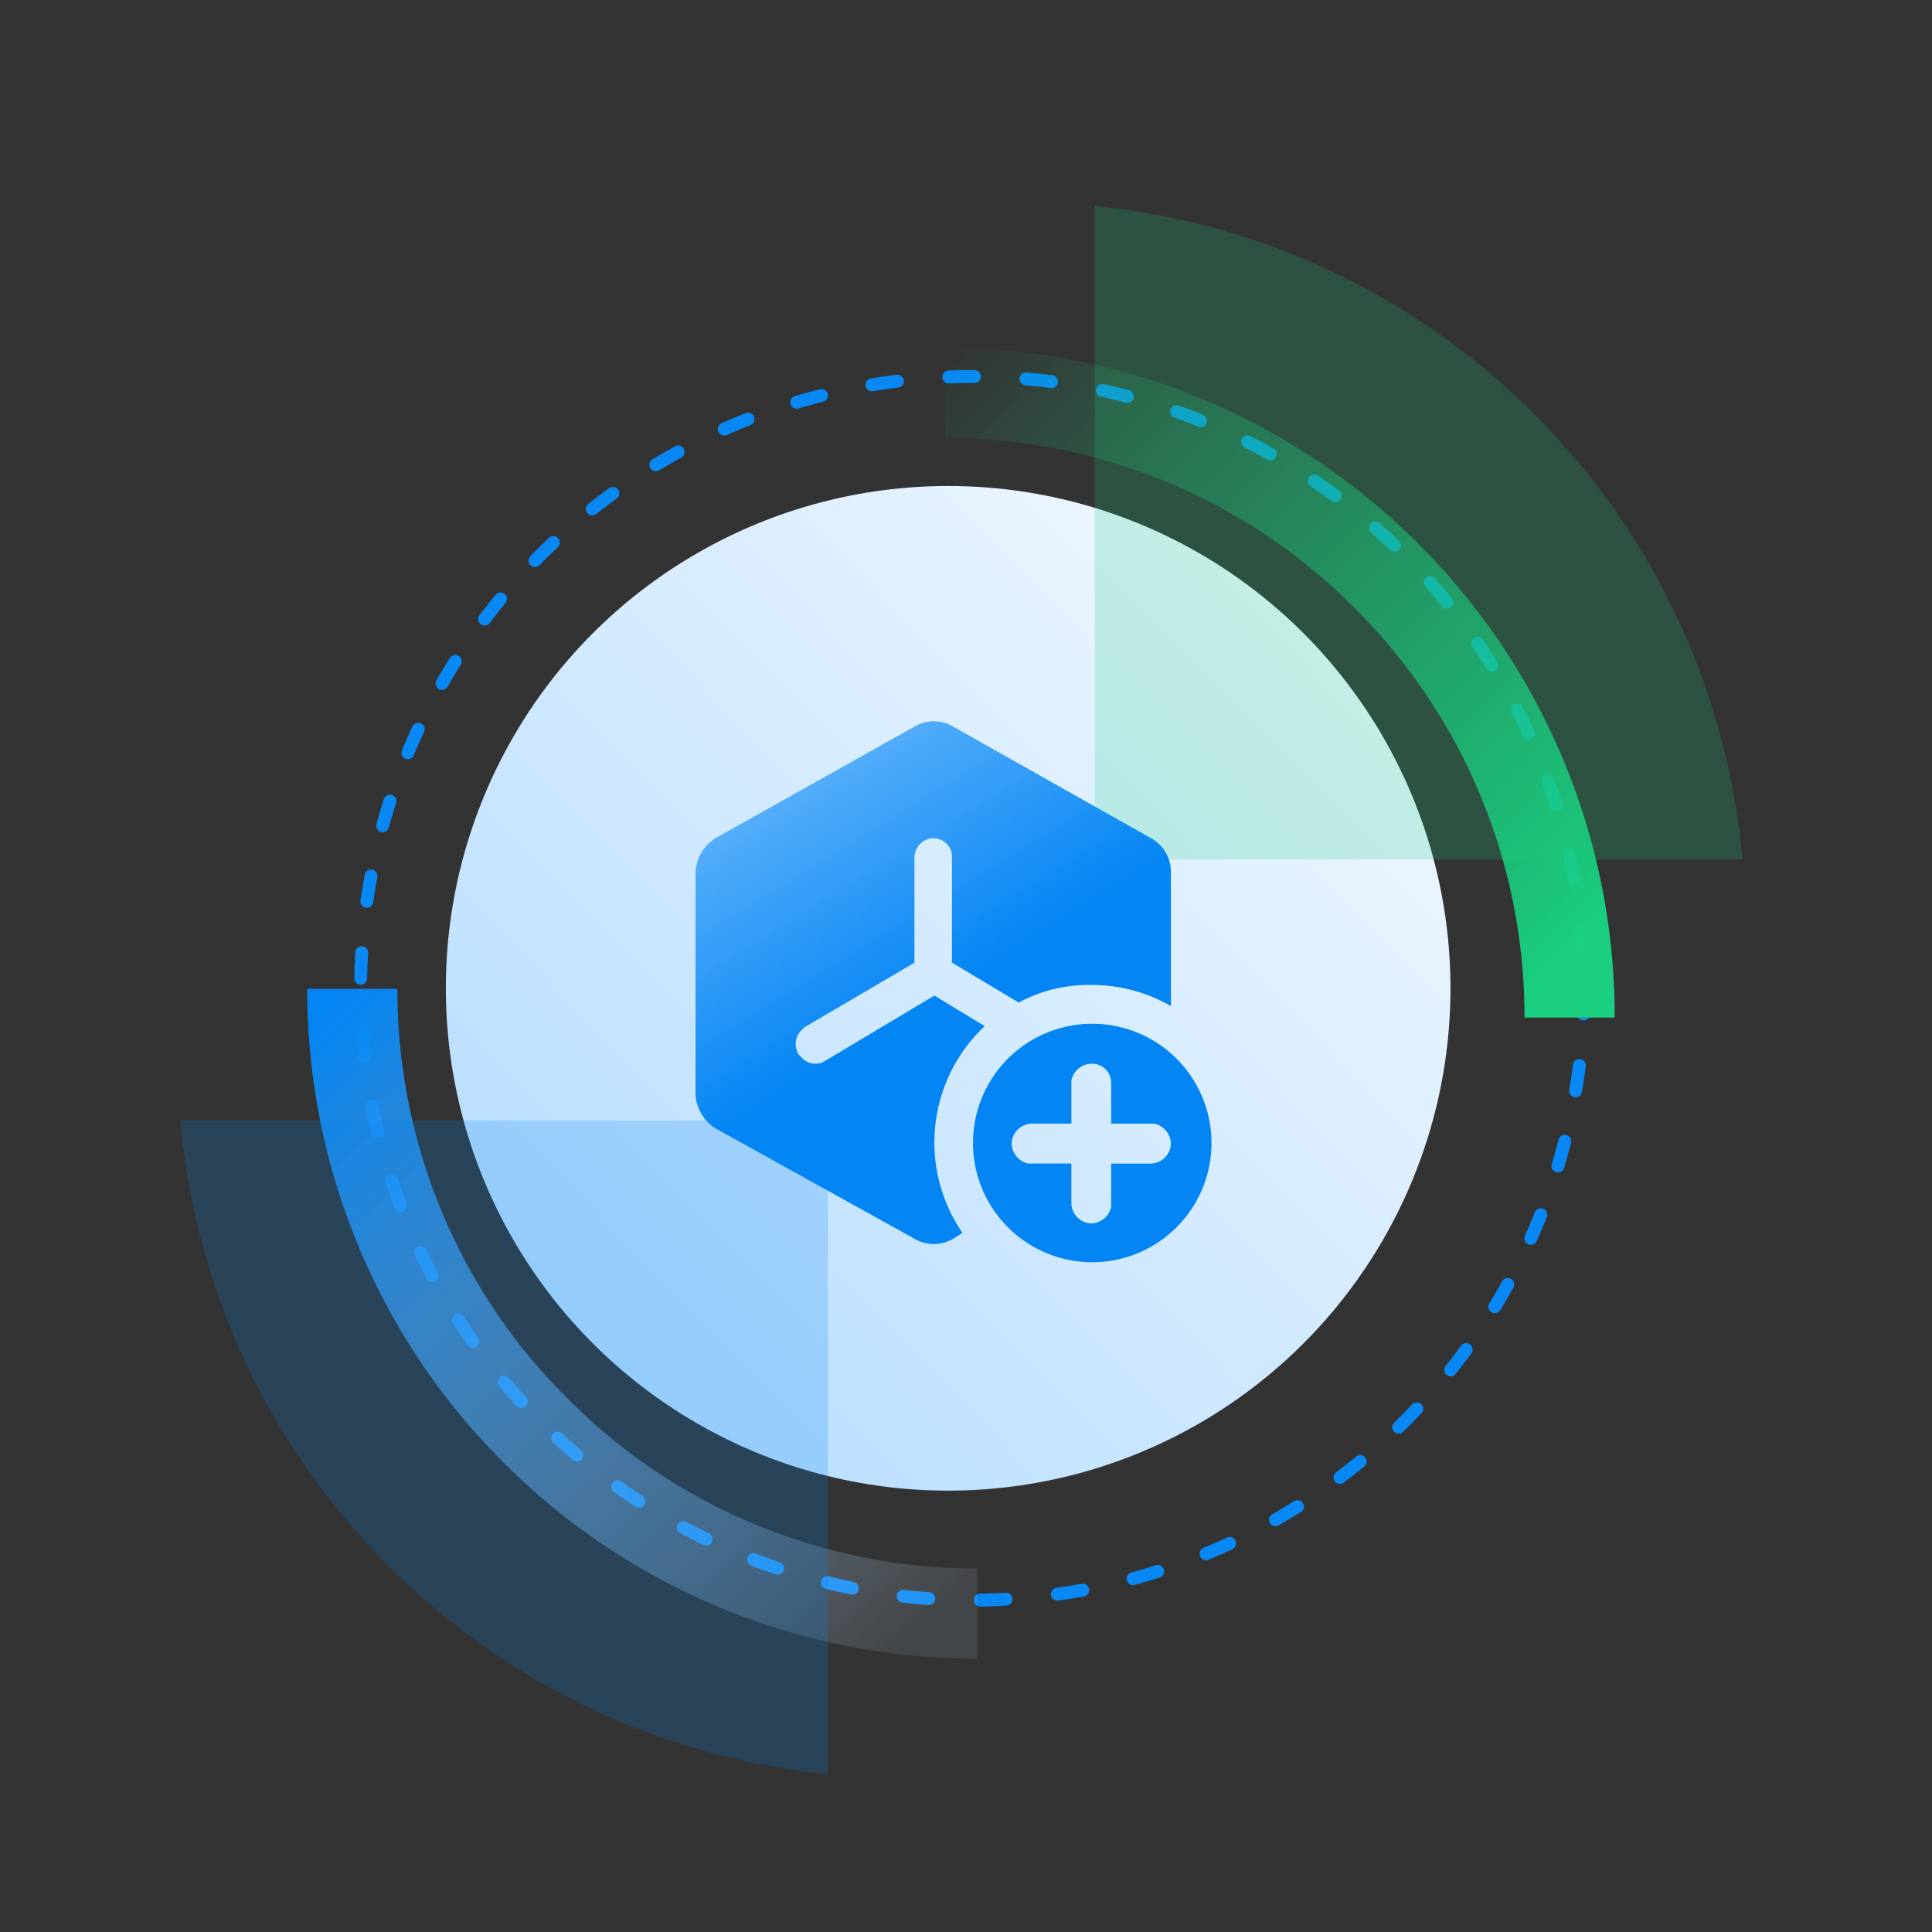
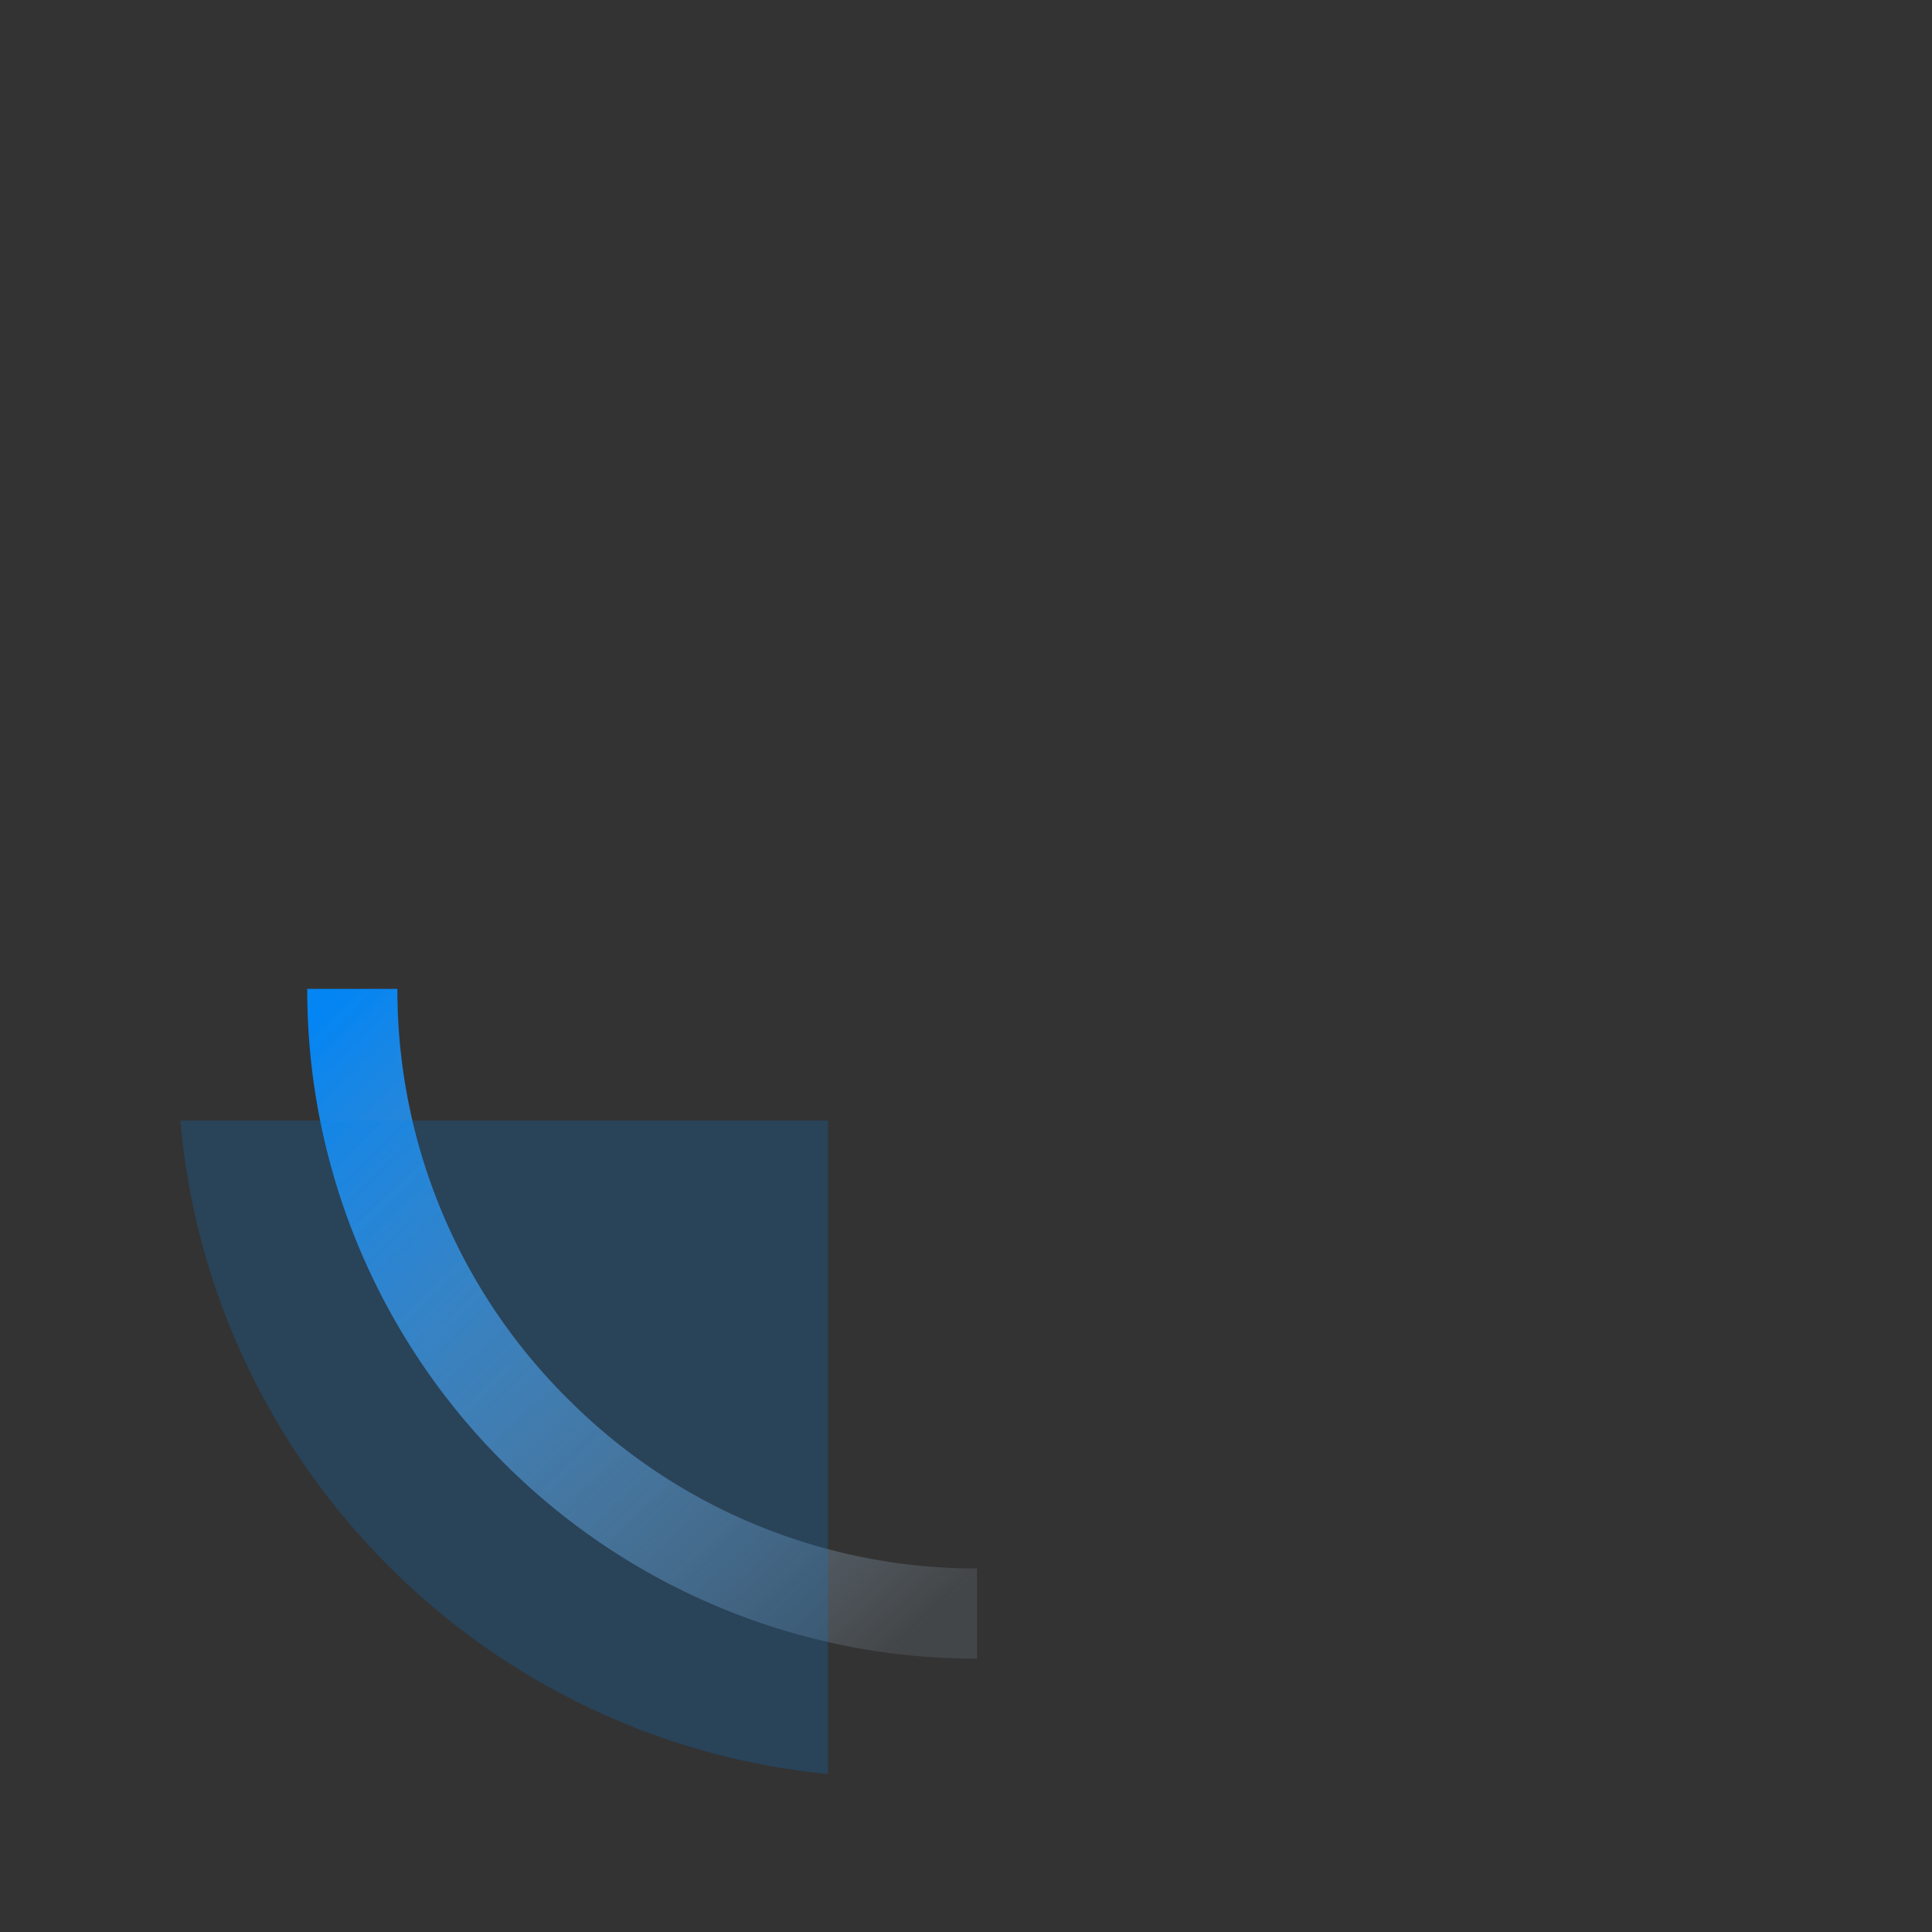
<svg xmlns="http://www.w3.org/2000/svg" width="150" height="150" viewBox="0 0 150 150">
  <rect x="0" y="0" width="150" height="150" fill="#333333" stroke="none" />
  <defs>
    <style>.a,.b{fill:none;}.b{stroke:#0888f5;stroke-linecap:round;stroke-linejoin:round;stroke-dasharray:2 4;}.c,.d,.h{stroke:rgba(0,0,0,0);stroke-miterlimit:10;}.c{fill:url(#a);}.d{fill:url(#b);}.e{fill:url(#c);}.f{fill:#0385f4;}.f,.g{opacity:0.2;}.g{fill:#1ad080;}.h{fill:url(#d);}.i{stroke:none;}</style>
    <linearGradient id="a" x1="0.125" y1="0.848" x2="0.846" y2="0.139" gradientUnits="objectBoundingBox">
      <stop offset="0" stop-color="#b8deff" />
      <stop offset="1" stop-color="#edf6ff" />
    </linearGradient>
    <linearGradient id="b" x1="0.929" y1="0.927" x2="0" gradientUnits="objectBoundingBox">
      <stop offset="0" stop-color="#1ad080" />
      <stop offset="1" stop-color="#1ad080" stop-opacity="0" />
    </linearGradient>
    <linearGradient id="c" x1="0.947" y1="1" x2="0.058" y2="0.065" gradientUnits="objectBoundingBox">
      <stop offset="0" stop-color="#0385f4" />
      <stop offset="1" stop-color="#cee8ff" stop-opacity="0.102" />
    </linearGradient>
    <linearGradient id="d" x1="0.5" y1="0.5" x2="0" y2="-0.347" gradientUnits="objectBoundingBox">
      <stop offset="0" stop-color="#0385f4" />
      <stop offset="1" stop-color="#a9d7ff" />
    </linearGradient>
  </defs>
  <g transform="translate(-447.146 -1029.997)">
    <rect class="a" width="150" height="150" transform="translate(447.146 1029.997)" />
    <g class="b" transform="translate(474.646 1058.73)">
      <circle class="i" cx="48" cy="48" r="48" />
-       <circle class="a" cx="48" cy="48" r="47.5" />
    </g>
-     <circle class="c" cx="39" cy="39" r="39" transform="translate(481.761 1067.73)" />
-     <path class="d" d="M52,52H45A44.7,44.7,0,0,0,31.8,20.2,44.7,44.7,0,0,0,0,7V0A51.668,51.668,0,0,1,20.24,4.086,51.809,51.809,0,0,1,36.769,15.231,51.825,51.825,0,0,1,47.913,31.759,51.672,51.672,0,0,1,52,52Z" transform="translate(520.508 1057)" />
    <path class="e" d="M52,52H45A44.7,44.7,0,0,0,31.8,20.2,44.7,44.7,0,0,0,0,7V0A51.668,51.668,0,0,1,20.24,4.086,51.809,51.809,0,0,1,36.769,15.231,51.825,51.825,0,0,1,47.913,31.759,51.672,51.672,0,0,1,52,52Z" transform="translate(523 1158.773) rotate(180)" />
    <path class="f" d="M50.28,50.733H0V0A55.533,55.533,0,0,1,18.788,5.26,55.982,55.982,0,0,1,34.265,16.3,55.97,55.97,0,0,1,45.179,31.878a55.549,55.549,0,0,1,5.1,18.854Z" transform="translate(511.425 1167.73) rotate(180)" />
-     <path class="g" d="M50.28,50.733H0V0A55.533,55.533,0,0,1,18.788,5.26,55.982,55.982,0,0,1,34.265,16.3,55.97,55.97,0,0,1,45.179,31.878a55.549,55.549,0,0,1,5.1,18.854Z" transform="translate(532.146 1045.997)" />
-     <path class="h" d="M52.988,22.372a9.257,9.257,0,1,1-9.182,9.3,9.249,9.249,0,0,1,9.182-9.3ZM39.26-.7a2.946,2.946,0,0,1,3,0L57.624,7.962A3,3,0,0,1,59.17,10.7V21a12.3,12.3,0,0,0-6.182-1.642,11.463,11.463,0,0,0-5.636,1.368l-5.182-3.1V9.239a1.471,1.471,0,0,0-1.455-1.277,1.518,1.518,0,0,0-1.455,1.55V17.63l-8.545,5.016-.182.182a1.521,1.521,0,0,0-.273,1.915l.182.182a1.426,1.426,0,0,0,1.818.365l8.545-5.107,3.909,2.371a12.387,12.387,0,0,0-1.727,16.052l-.727.456a2.946,2.946,0,0,1-3,0L23.806,30.49a3.3,3.3,0,0,1-1.545-2.736V10.7a3.3,3.3,0,0,1,1.545-2.736L39.26-.7ZM52.988,25.473a1.643,1.643,0,0,0-1.545,1.277v3.375H48.351a1.6,1.6,0,0,0-1.545,1.55,1.645,1.645,0,0,0,1.273,1.55h3.364v3.1a1.6,1.6,0,0,0,1.545,1.55A1.643,1.643,0,0,0,54.533,36.6V33.226h3.091a1.6,1.6,0,0,0,1.545-1.55,1.645,1.645,0,0,0-1.273-1.55H54.533v-3.1a1.482,1.482,0,0,0-1.545-1.55Z" transform="translate(478.885 1087.11)" />
  </g>
</svg>